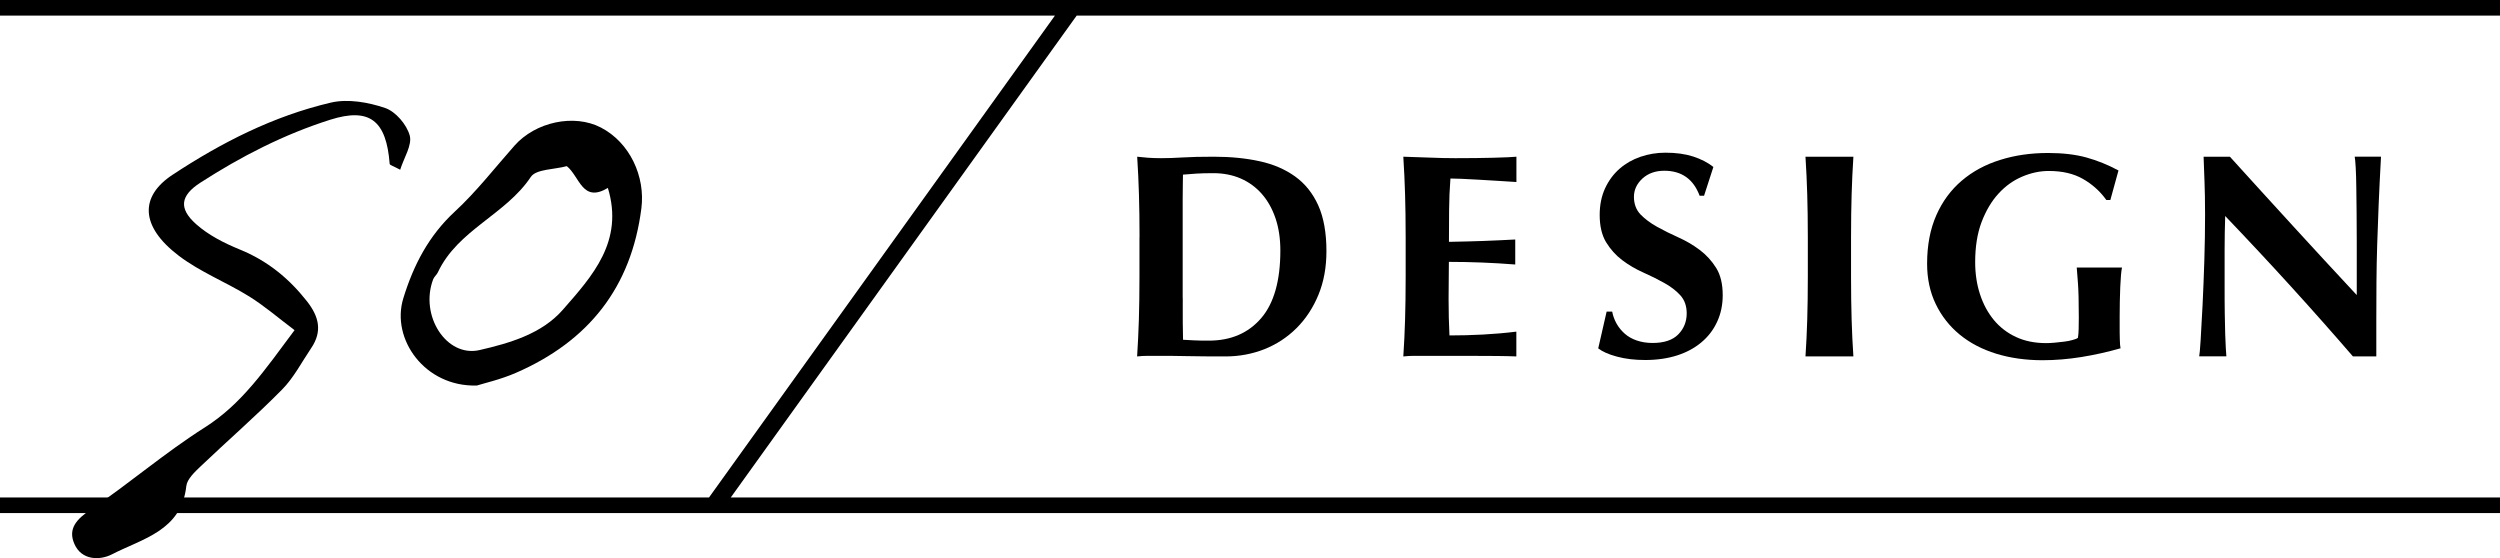
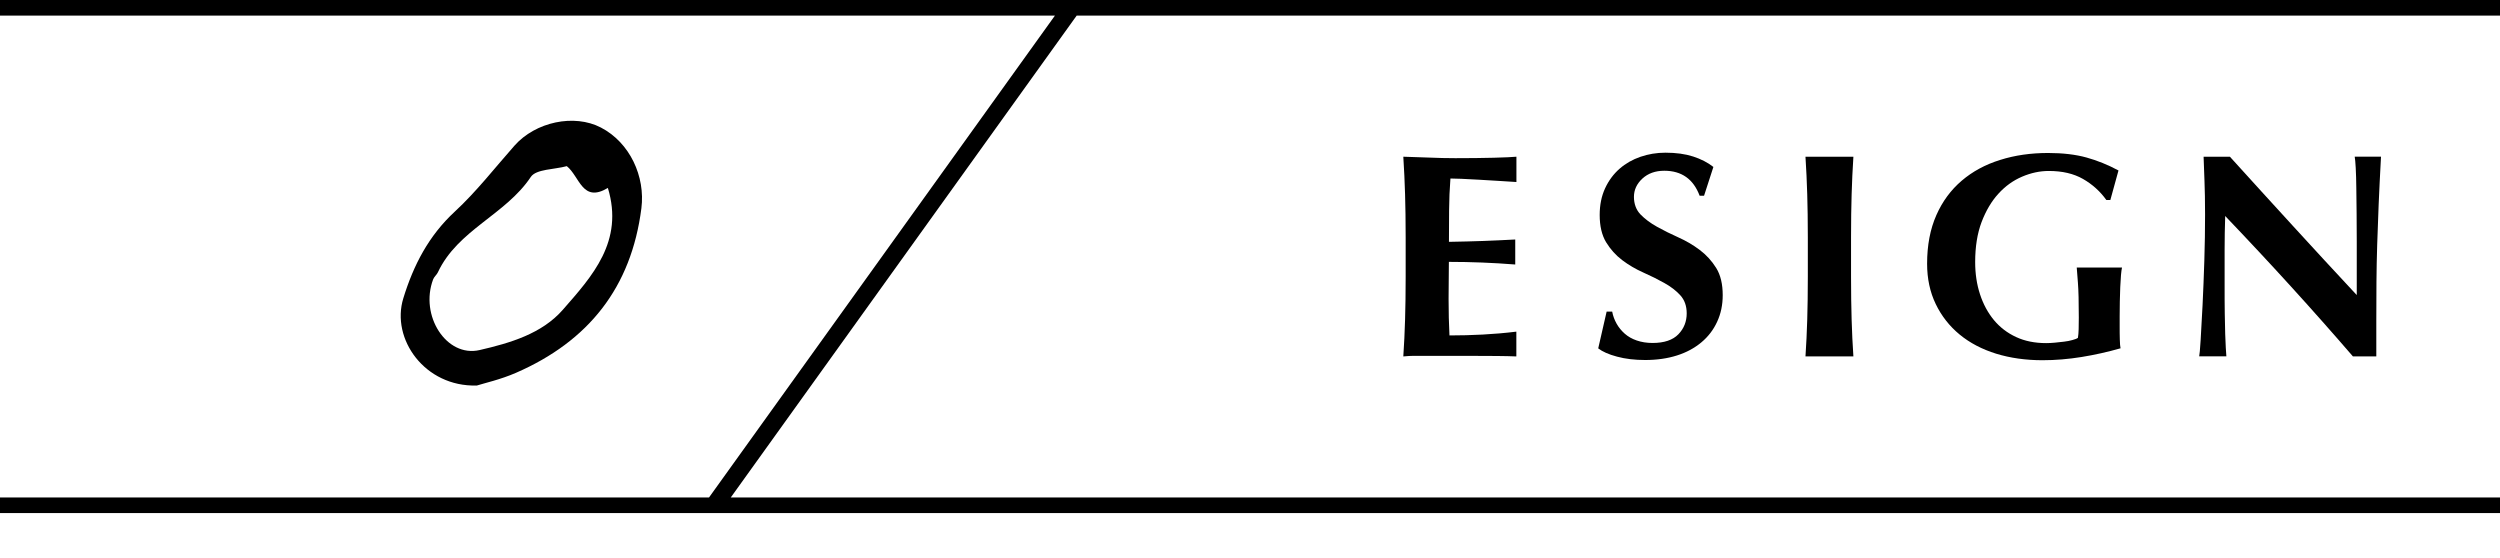
<svg xmlns="http://www.w3.org/2000/svg" width="336" height="75" viewBox="0 0 336 75" fill="none">
  <g clip-path="url(#clip0_351_458)">
-     <path d="M153.154 31.884C153.154 29.721 153.124 27.805 153.075 26.124C153.025 24.443 152.946 22.753 152.838 21.062C153.282 21.112 153.766 21.161 154.29 21.2C154.813 21.239 155.406 21.259 156.058 21.259C156.917 21.259 157.895 21.23 158.962 21.161C160.039 21.092 161.431 21.062 163.16 21.062C165.412 21.062 167.457 21.269 169.304 21.672C171.151 22.075 172.741 22.763 174.075 23.726C175.408 24.689 176.445 25.986 177.176 27.608C177.907 29.24 178.273 31.294 178.273 33.761C178.273 35.923 177.917 37.879 177.196 39.628C176.475 41.368 175.497 42.862 174.253 44.1C173.008 45.339 171.566 46.282 169.936 46.931C168.296 47.579 166.548 47.904 164.691 47.904C162.725 47.904 161.056 47.894 159.663 47.864C158.27 47.835 157.075 47.825 156.048 47.825H154.28C153.756 47.825 153.272 47.855 152.828 47.904C152.937 46.292 153.006 44.641 153.065 42.96C153.114 41.279 153.144 39.363 153.144 37.201V31.884H153.154ZM158.962 40.041V42.39C158.962 43.147 158.962 43.835 158.982 44.454C158.992 45.083 159.001 45.486 159.001 45.663C159.397 45.682 159.861 45.712 160.414 45.741C160.967 45.771 161.649 45.781 162.459 45.781C165.422 45.781 167.763 44.778 169.492 42.773C171.22 40.768 172.08 37.731 172.08 33.672C172.08 32.06 171.862 30.616 171.428 29.338C170.993 28.06 170.39 26.979 169.6 26.075C168.82 25.181 167.872 24.483 166.775 24.001C165.679 23.52 164.444 23.274 163.081 23.274C162.143 23.274 161.372 23.294 160.779 23.333C160.187 23.372 159.594 23.421 158.992 23.47C158.992 23.657 158.992 24.06 158.972 24.679C158.962 25.308 158.952 26.006 158.952 26.792V40.041H158.962Z" fill="black" />
    <path d="M203.797 47.904C203.086 47.874 202.216 47.855 201.189 47.845C200.152 47.835 198.739 47.825 196.932 47.825H190.709C190.116 47.825 189.672 47.825 189.375 47.845C189.079 47.855 188.822 47.874 188.605 47.904C188.714 46.292 188.793 44.641 188.842 42.96C188.891 41.279 188.921 39.363 188.921 37.201V31.884C188.921 29.721 188.891 27.805 188.842 26.124C188.793 24.443 188.714 22.753 188.605 21.062C189.78 21.092 190.946 21.131 192.102 21.18C193.257 21.23 194.423 21.259 195.598 21.259C197.534 21.259 199.253 21.239 200.764 21.2C202.266 21.161 203.283 21.112 203.807 21.062V24.463C203.046 24.414 202.216 24.355 201.317 24.306C200.409 24.257 199.539 24.198 198.69 24.149C197.841 24.099 197.07 24.06 196.389 24.031C195.707 24.001 195.223 23.991 194.937 23.991C194.828 25.426 194.769 26.842 194.759 28.247C194.749 29.652 194.739 31.078 194.739 32.503C196.438 32.473 197.979 32.434 199.352 32.385C200.725 32.336 202.157 32.267 203.649 32.188V35.55C200.666 35.314 197.692 35.196 194.729 35.196C194.729 36.031 194.729 36.867 194.709 37.692C194.699 38.527 194.69 39.363 194.69 40.198C194.69 41.889 194.729 43.52 194.808 45.083C196.3 45.083 197.791 45.044 199.283 44.965C200.774 44.886 202.286 44.759 203.797 44.572V47.894V47.904Z" fill="black" />
    <path d="M215.927 41.879H216.677C216.786 42.458 216.984 42.989 217.27 43.5C217.556 44.011 217.922 44.453 218.366 44.847C218.811 45.24 219.344 45.544 219.976 45.761C220.609 45.977 221.31 46.095 222.1 46.095C223.671 46.095 224.826 45.702 225.577 44.925C226.328 44.149 226.693 43.205 226.693 42.114C226.693 41.122 226.407 40.316 225.834 39.687C225.261 39.058 224.54 38.507 223.671 38.026C222.811 37.544 221.863 37.072 220.846 36.62C219.828 36.168 218.88 35.608 218.021 34.959C217.161 34.311 216.44 33.505 215.857 32.551C215.285 31.598 214.998 30.379 214.998 28.895C214.998 27.539 215.245 26.34 215.729 25.298C216.213 24.256 216.865 23.381 217.675 22.674C218.485 21.966 219.423 21.436 220.48 21.072C221.537 20.708 222.663 20.521 223.839 20.521C225.251 20.521 226.486 20.689 227.553 21.033C228.61 21.377 229.518 21.838 230.279 22.438L229.024 26.31H228.432C227.592 24.07 226.012 22.949 223.681 22.949C222.476 22.949 221.498 23.303 220.737 24.001C219.976 24.708 219.601 25.524 219.601 26.458C219.601 27.392 219.897 28.207 220.48 28.817C221.073 29.426 221.814 29.986 222.703 30.478C223.592 30.969 224.55 31.451 225.567 31.903C226.585 32.355 227.543 32.915 228.432 33.583C229.321 34.252 230.062 35.058 230.654 36.011C231.247 36.964 231.533 38.183 231.533 39.667C231.533 40.974 231.286 42.163 230.783 43.245C230.289 44.326 229.578 45.25 228.659 46.016C227.74 46.783 226.654 47.373 225.38 47.775C224.105 48.178 222.693 48.385 221.122 48.385C219.71 48.385 218.445 48.237 217.329 47.933C216.213 47.638 215.373 47.264 214.801 46.822L215.936 41.859L215.927 41.879Z" fill="black" />
    <path d="M242.656 47.904C242.764 46.292 242.843 44.641 242.893 42.96C242.942 41.279 242.972 39.363 242.972 37.201V31.884C242.972 29.721 242.942 27.805 242.893 26.124C242.843 24.443 242.764 22.753 242.656 21.062H249.096C248.987 22.753 248.908 24.443 248.859 26.124C248.81 27.805 248.78 29.721 248.78 31.884V37.201C248.78 39.363 248.81 41.279 248.859 42.96C248.908 44.641 248.987 46.292 249.096 47.904H242.656Z" fill="black" />
    <path d="M283.648 26.88H283.095C282.255 25.711 281.208 24.767 279.954 24.05C278.699 23.332 277.168 22.978 275.361 22.978C274.156 22.978 272.961 23.234 271.765 23.745C270.57 24.256 269.513 25.013 268.585 26.035C267.656 27.047 266.905 28.325 266.323 29.848C265.75 31.372 265.463 33.16 265.463 35.224C265.463 36.787 265.681 38.232 266.115 39.559C266.55 40.886 267.172 42.035 267.982 43.018C268.792 43.991 269.79 44.758 270.965 45.298C272.141 45.849 273.494 46.114 275.005 46.114C275.341 46.114 275.736 46.095 276.161 46.055C276.586 46.016 277.01 45.967 277.415 45.918C277.82 45.868 278.196 45.8 278.532 45.701C278.867 45.613 279.124 45.515 279.272 45.407C279.322 45.092 279.361 44.699 279.371 44.237C279.381 43.765 279.391 43.244 279.391 42.674C279.391 40.561 279.351 39.008 279.272 38.006C279.193 37.003 279.144 36.315 279.114 35.952H285.199C285.15 36.158 285.1 36.502 285.061 36.964C285.021 37.436 284.992 37.976 284.962 38.586C284.932 39.195 284.913 39.844 284.903 40.541C284.893 41.23 284.883 41.888 284.883 42.517V43.805C284.883 44.453 284.883 45.063 284.903 45.623C284.913 46.183 284.952 46.576 285.001 46.812C283.273 47.303 281.524 47.697 279.756 47.982C277.988 48.267 276.24 48.414 274.511 48.414C272.259 48.414 270.185 48.119 268.288 47.539C266.392 46.95 264.752 46.095 263.379 44.964C262.006 43.834 260.929 42.458 260.159 40.856C259.389 39.254 259.003 37.456 259.003 35.441C259.003 32.964 259.418 30.792 260.238 28.934C261.058 27.067 262.204 25.524 263.656 24.285C265.108 23.047 266.826 22.113 268.822 21.494C270.807 20.865 272.961 20.561 275.262 20.561C277.247 20.561 278.976 20.767 280.428 21.17C281.88 21.573 283.312 22.153 284.725 22.91L283.628 26.89L283.648 26.88Z" fill="black" />
    <path d="M295.571 47.904C295.62 47.697 295.689 46.95 295.768 45.673C295.847 44.395 295.936 42.842 296.025 41.004C296.114 39.166 296.193 37.171 296.262 35.029C296.331 32.876 296.361 30.812 296.361 28.837C296.361 27.038 296.331 25.525 296.282 24.306C296.232 23.077 296.193 21.996 296.163 21.063H299.699C302.554 24.218 305.379 27.313 308.165 30.36C310.95 33.407 313.815 36.513 316.748 39.658V32.463C316.748 31.186 316.748 29.928 316.729 28.689C316.709 27.451 316.699 26.311 316.689 25.269C316.679 24.227 316.65 23.333 316.61 22.576C316.571 21.819 316.521 21.318 316.472 21.053H320.008C319.88 23.421 319.771 25.564 319.692 27.48C319.613 29.397 319.544 31.205 319.494 32.896C319.445 34.586 319.405 36.267 319.396 37.918C319.386 39.569 319.376 41.338 319.376 43.216V47.904H316.235C310.841 41.653 305.122 35.363 299.067 29.033C299.038 29.79 299.018 30.547 299.008 31.294C298.998 32.051 298.988 32.817 298.988 33.603V38.134C298.988 39.697 298.988 41.024 299.008 42.115C299.018 43.206 299.038 44.139 299.067 44.886C299.097 45.633 299.117 46.262 299.146 46.744C299.166 47.226 299.196 47.609 299.225 47.894H295.571V47.904Z" fill="black" />
-     <path d="M39.59 44.375C37.348 42.685 35.52 41.102 33.495 39.844C30.394 37.918 26.887 36.552 24.013 34.36C18.777 30.37 18.817 26.369 23.193 23.49C29.831 19.116 36.775 15.598 44.469 13.789C46.751 13.258 49.497 13.74 51.769 14.517C53.182 14.998 54.663 16.748 55.068 18.212C55.414 19.5 54.298 21.18 53.784 22.812C52.915 22.34 52.391 22.202 52.372 22.025C51.927 16.217 49.705 14.409 44.39 16.089C38.187 18.055 32.399 21.023 26.946 24.541C24.23 26.291 23.993 28.011 26.344 30.114C28.003 31.598 30.137 32.679 32.231 33.534C35.925 35.038 38.809 37.387 41.249 40.483C42.869 42.547 43.353 44.523 41.832 46.773C40.548 48.67 39.481 50.773 37.891 52.375C34.384 55.933 30.591 59.216 26.976 62.666C26.186 63.422 25.149 64.376 25.04 65.329C24.388 71.334 19.143 72.386 15.054 74.499C13.453 75.325 10.984 75.344 10.006 73.123C9.087 71.059 10.302 69.772 12.169 68.504C17.395 64.965 22.215 60.808 27.539 57.437C32.448 54.331 35.53 49.82 39.58 44.385L39.59 44.375Z" fill="black" />
    <path d="M64.057 51.815C57.113 52.011 52.51 45.574 54.209 40.08C55.582 35.618 57.617 31.686 61.133 28.433C64.047 25.74 66.507 22.556 69.144 19.578C71.979 16.374 77.165 15.273 80.76 17.141C84.662 19.165 86.746 23.735 86.203 27.991C84.85 38.645 79.081 45.869 69.351 50.105C67.287 51.009 65.045 51.51 64.057 51.825V51.815ZM76.177 22.33C74.507 22.792 72.048 22.713 71.337 23.785C67.949 28.866 61.508 30.91 58.851 36.601C58.693 36.935 58.348 37.2 58.219 37.534C56.372 42.399 59.997 48.08 64.462 47.048C68.551 46.105 72.828 44.856 75.644 41.633C79.594 37.122 83.882 32.443 81.698 25.259C78.251 27.323 77.925 23.726 76.167 22.32L76.177 22.33Z" fill="black" />
    <path d="M336 2.093V0H0V2.093H141.785L95.29 66.862H0V68.956H336V66.862H98.214L144.708 2.093H336Z" fill="black" />
  </g>
  <defs>
    <clipPath id="clip0_351_458">
      <rect width="336" height="75" fill="white" />
    </clipPath>
  </defs>
</svg>